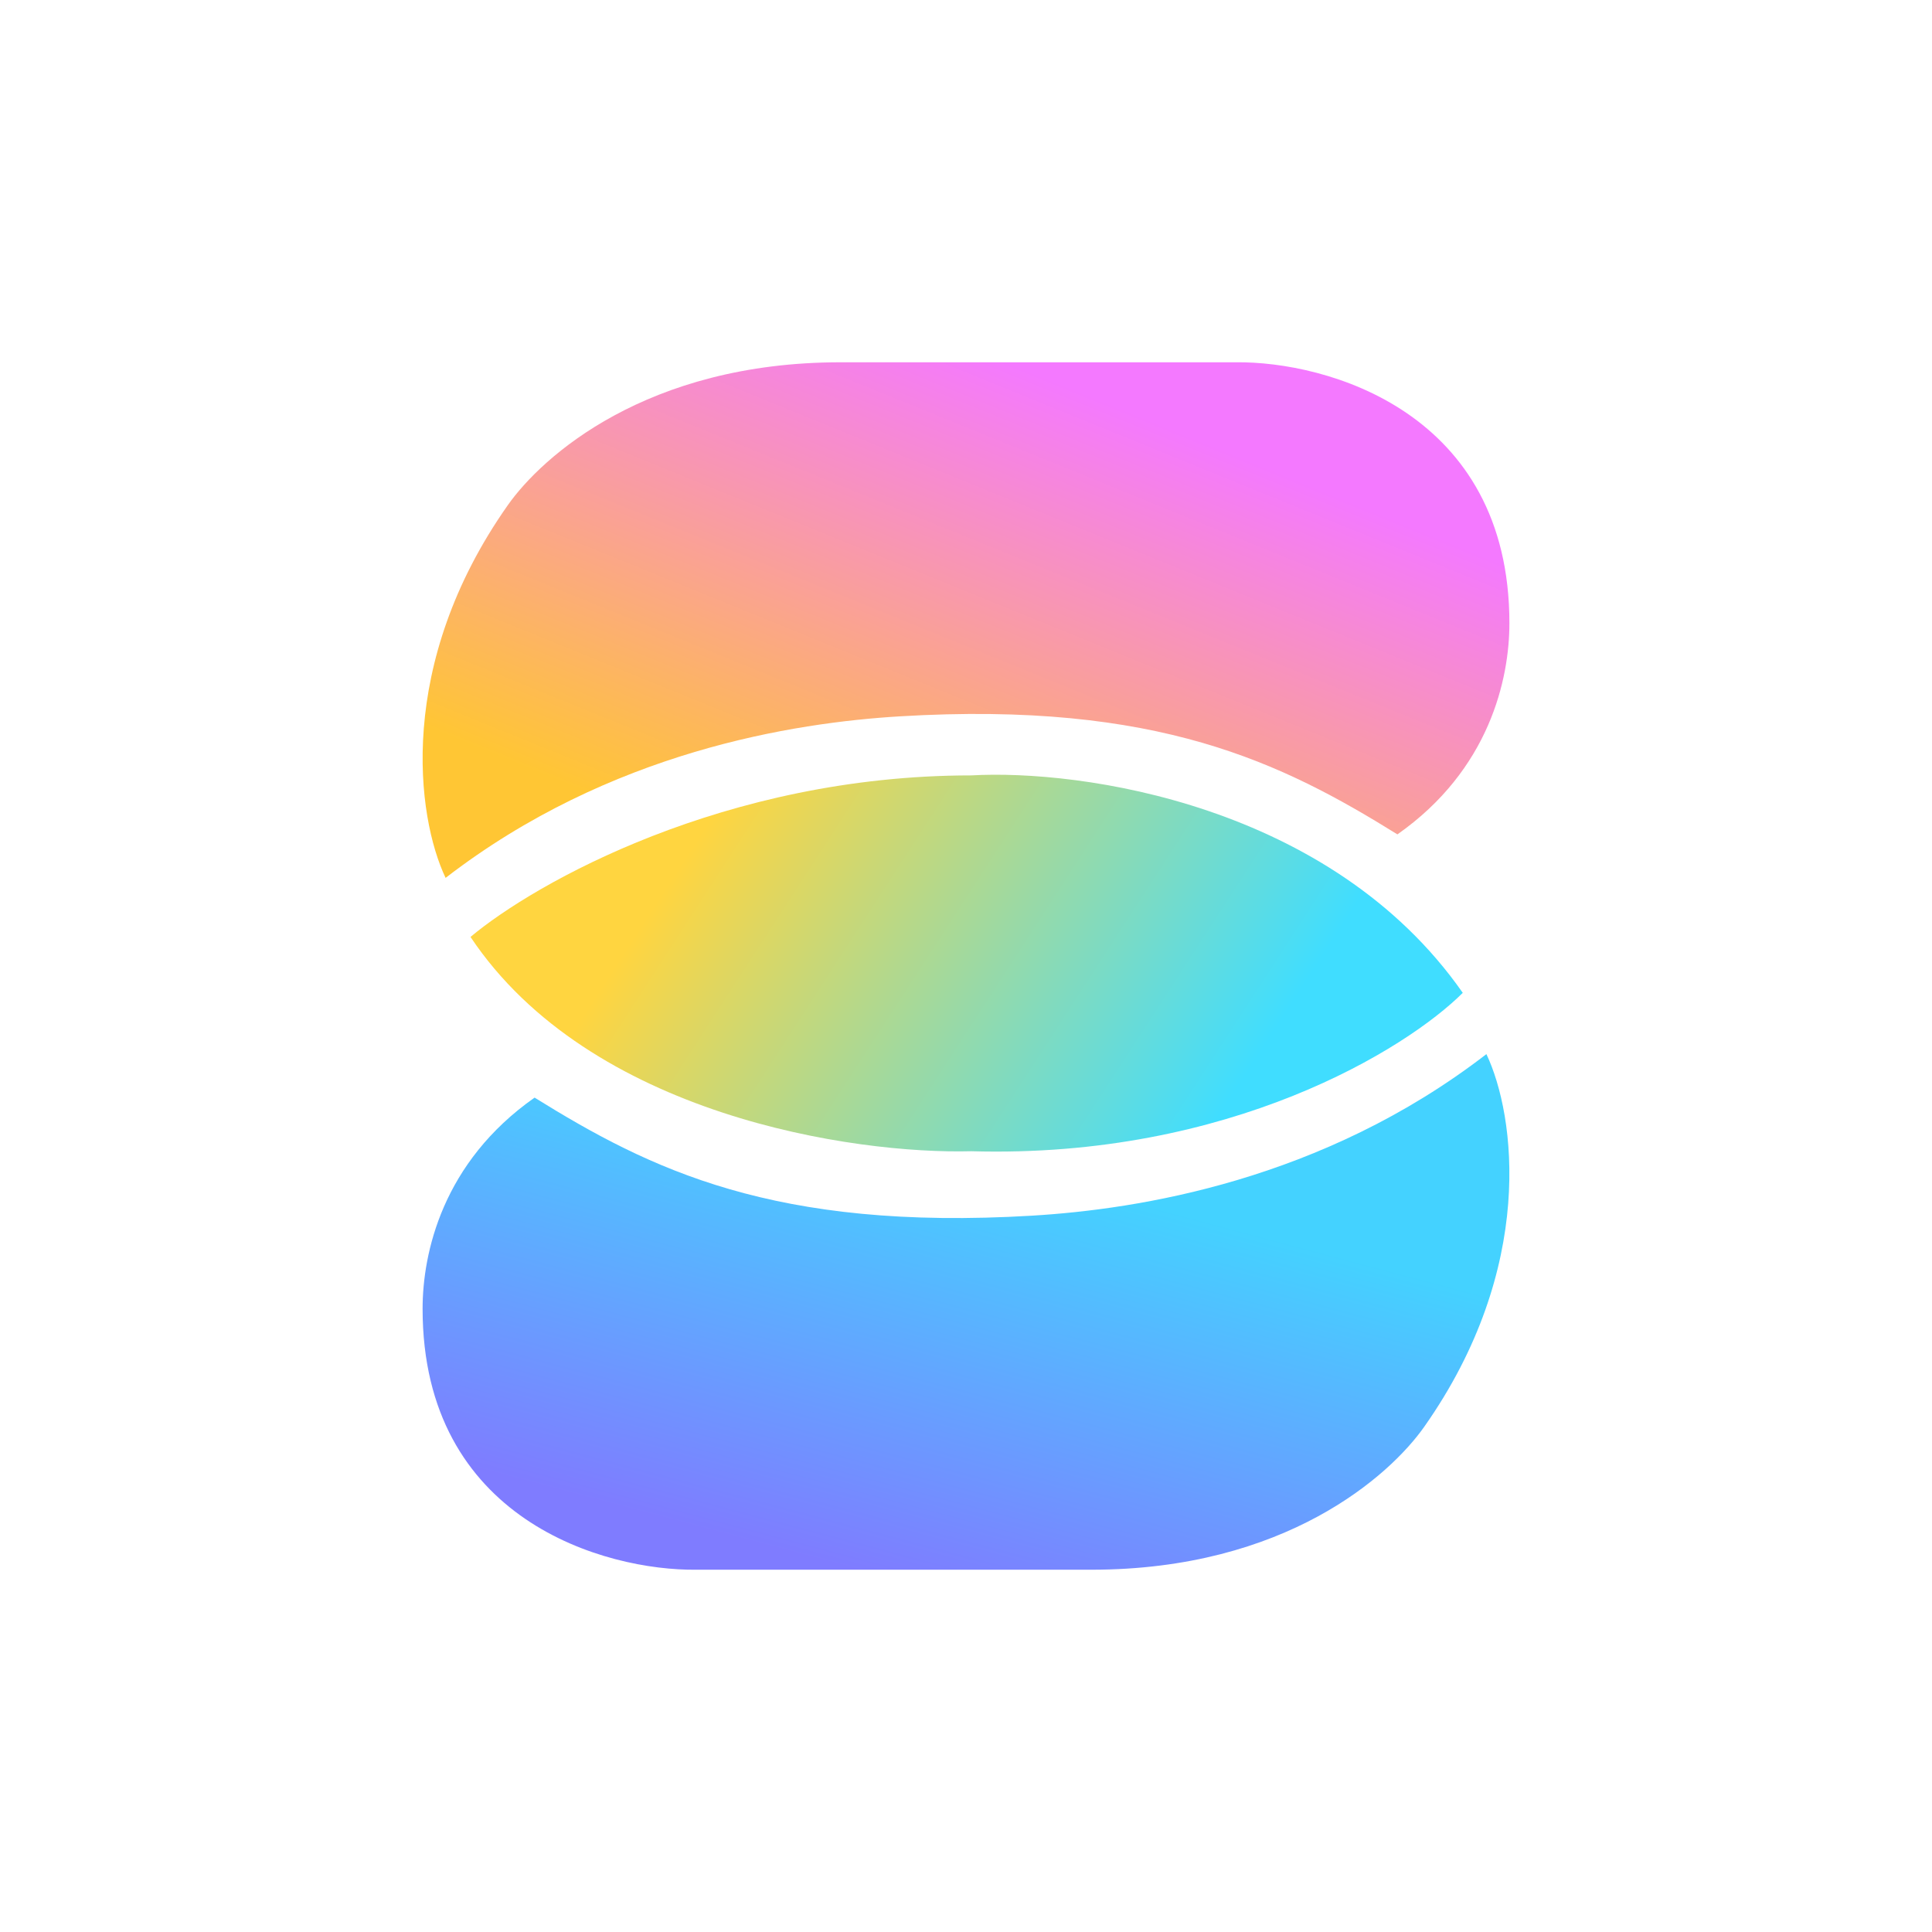
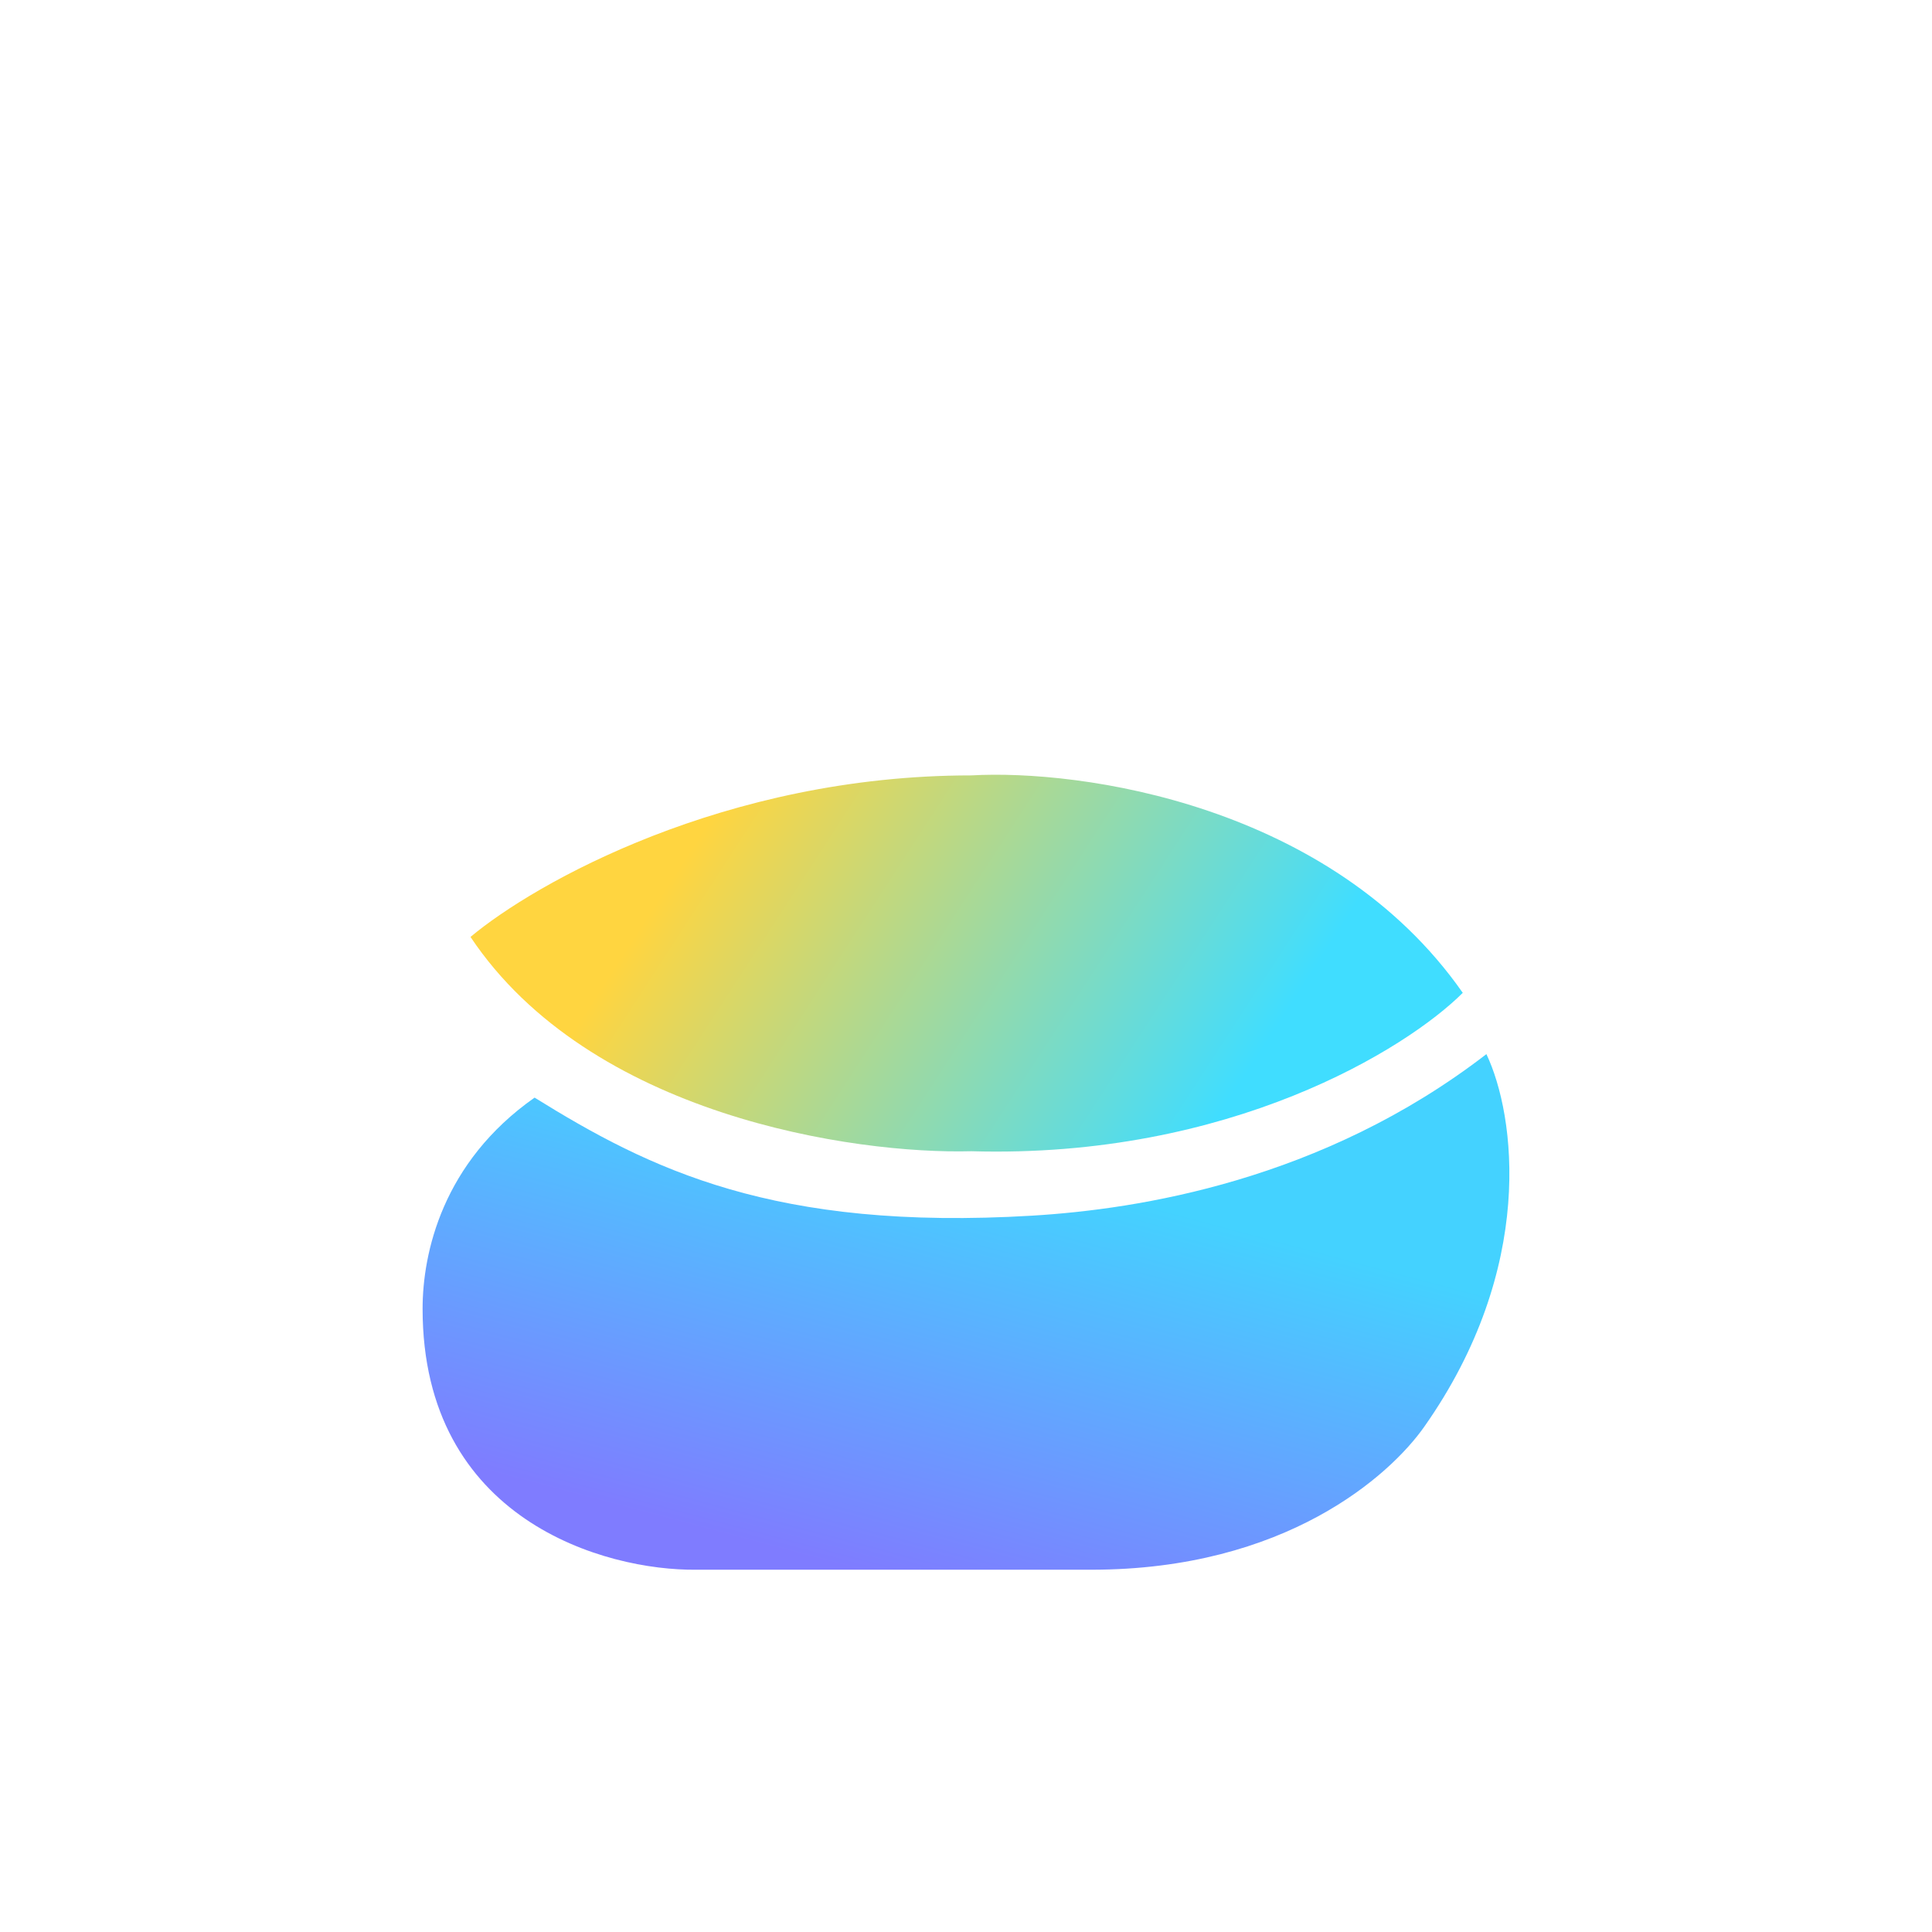
<svg xmlns="http://www.w3.org/2000/svg" width="64" height="64" viewBox="0 0 64 64" fill="none">
-   <path d="M16.822 16.734C13.112 22.002 13.799 27.057 14.761 29.081C20.201 24.883 26.307 23.941 29.805 23.73C38.357 23.216 42.479 25.274 46.291 27.64C49.341 25.5 50.001 22.496 50.001 20.643C50.001 13.647 43.956 11.966 40.933 12.001H27.847C21.417 12.001 17.955 15.124 16.822 16.734Z" fill="url(#paint0_linear_16446_100268)" />
  <path d="M47.178 47.266C50.888 41.998 50.201 36.943 49.239 34.919C43.798 39.117 37.693 40.059 34.195 40.27C25.643 40.784 21.521 38.726 17.709 36.36C14.659 38.5 13.999 41.504 13.999 43.356C13.999 50.353 20.044 52.034 23.067 51.999H36.153C42.583 51.999 46.045 48.876 47.178 47.266Z" fill="url(#paint1_linear_16446_100268)" />
  <path d="M32.175 25.686C24.015 25.686 17.715 29.253 15.586 31.037C19.543 36.963 28.294 38.239 32.175 38.136C40.748 38.383 46.601 34.741 48.456 32.889C44.087 26.633 35.782 25.48 32.175 25.686Z" fill="url(#paint2_linear_16446_100268)" />
  <defs>
    <linearGradient id="paint0_linear_16446_100268" x1="36.126" y1="13.111" x2="29.162" y2="30.214" gradientUnits="userSpaceOnUse">
      <stop stop-color="#F479FF" />
      <stop offset="1" stop-color="#FFC634" />
    </linearGradient>
    <linearGradient id="paint1_linear_16446_100268" x1="28.249" y1="52" x2="31.905" y2="38.271" gradientUnits="userSpaceOnUse">
      <stop stop-color="#7F7CFF" />
      <stop offset="1" stop-color="#44D2FF" />
    </linearGradient>
    <linearGradient id="paint2_linear_16446_100268" x1="23.75" y1="26.787" x2="40.113" y2="37.398" gradientUnits="userSpaceOnUse">
      <stop stop-color="#FFD540" />
      <stop offset="1" stop-color="#40DDFF" />
    </linearGradient>
  </defs>
</svg>